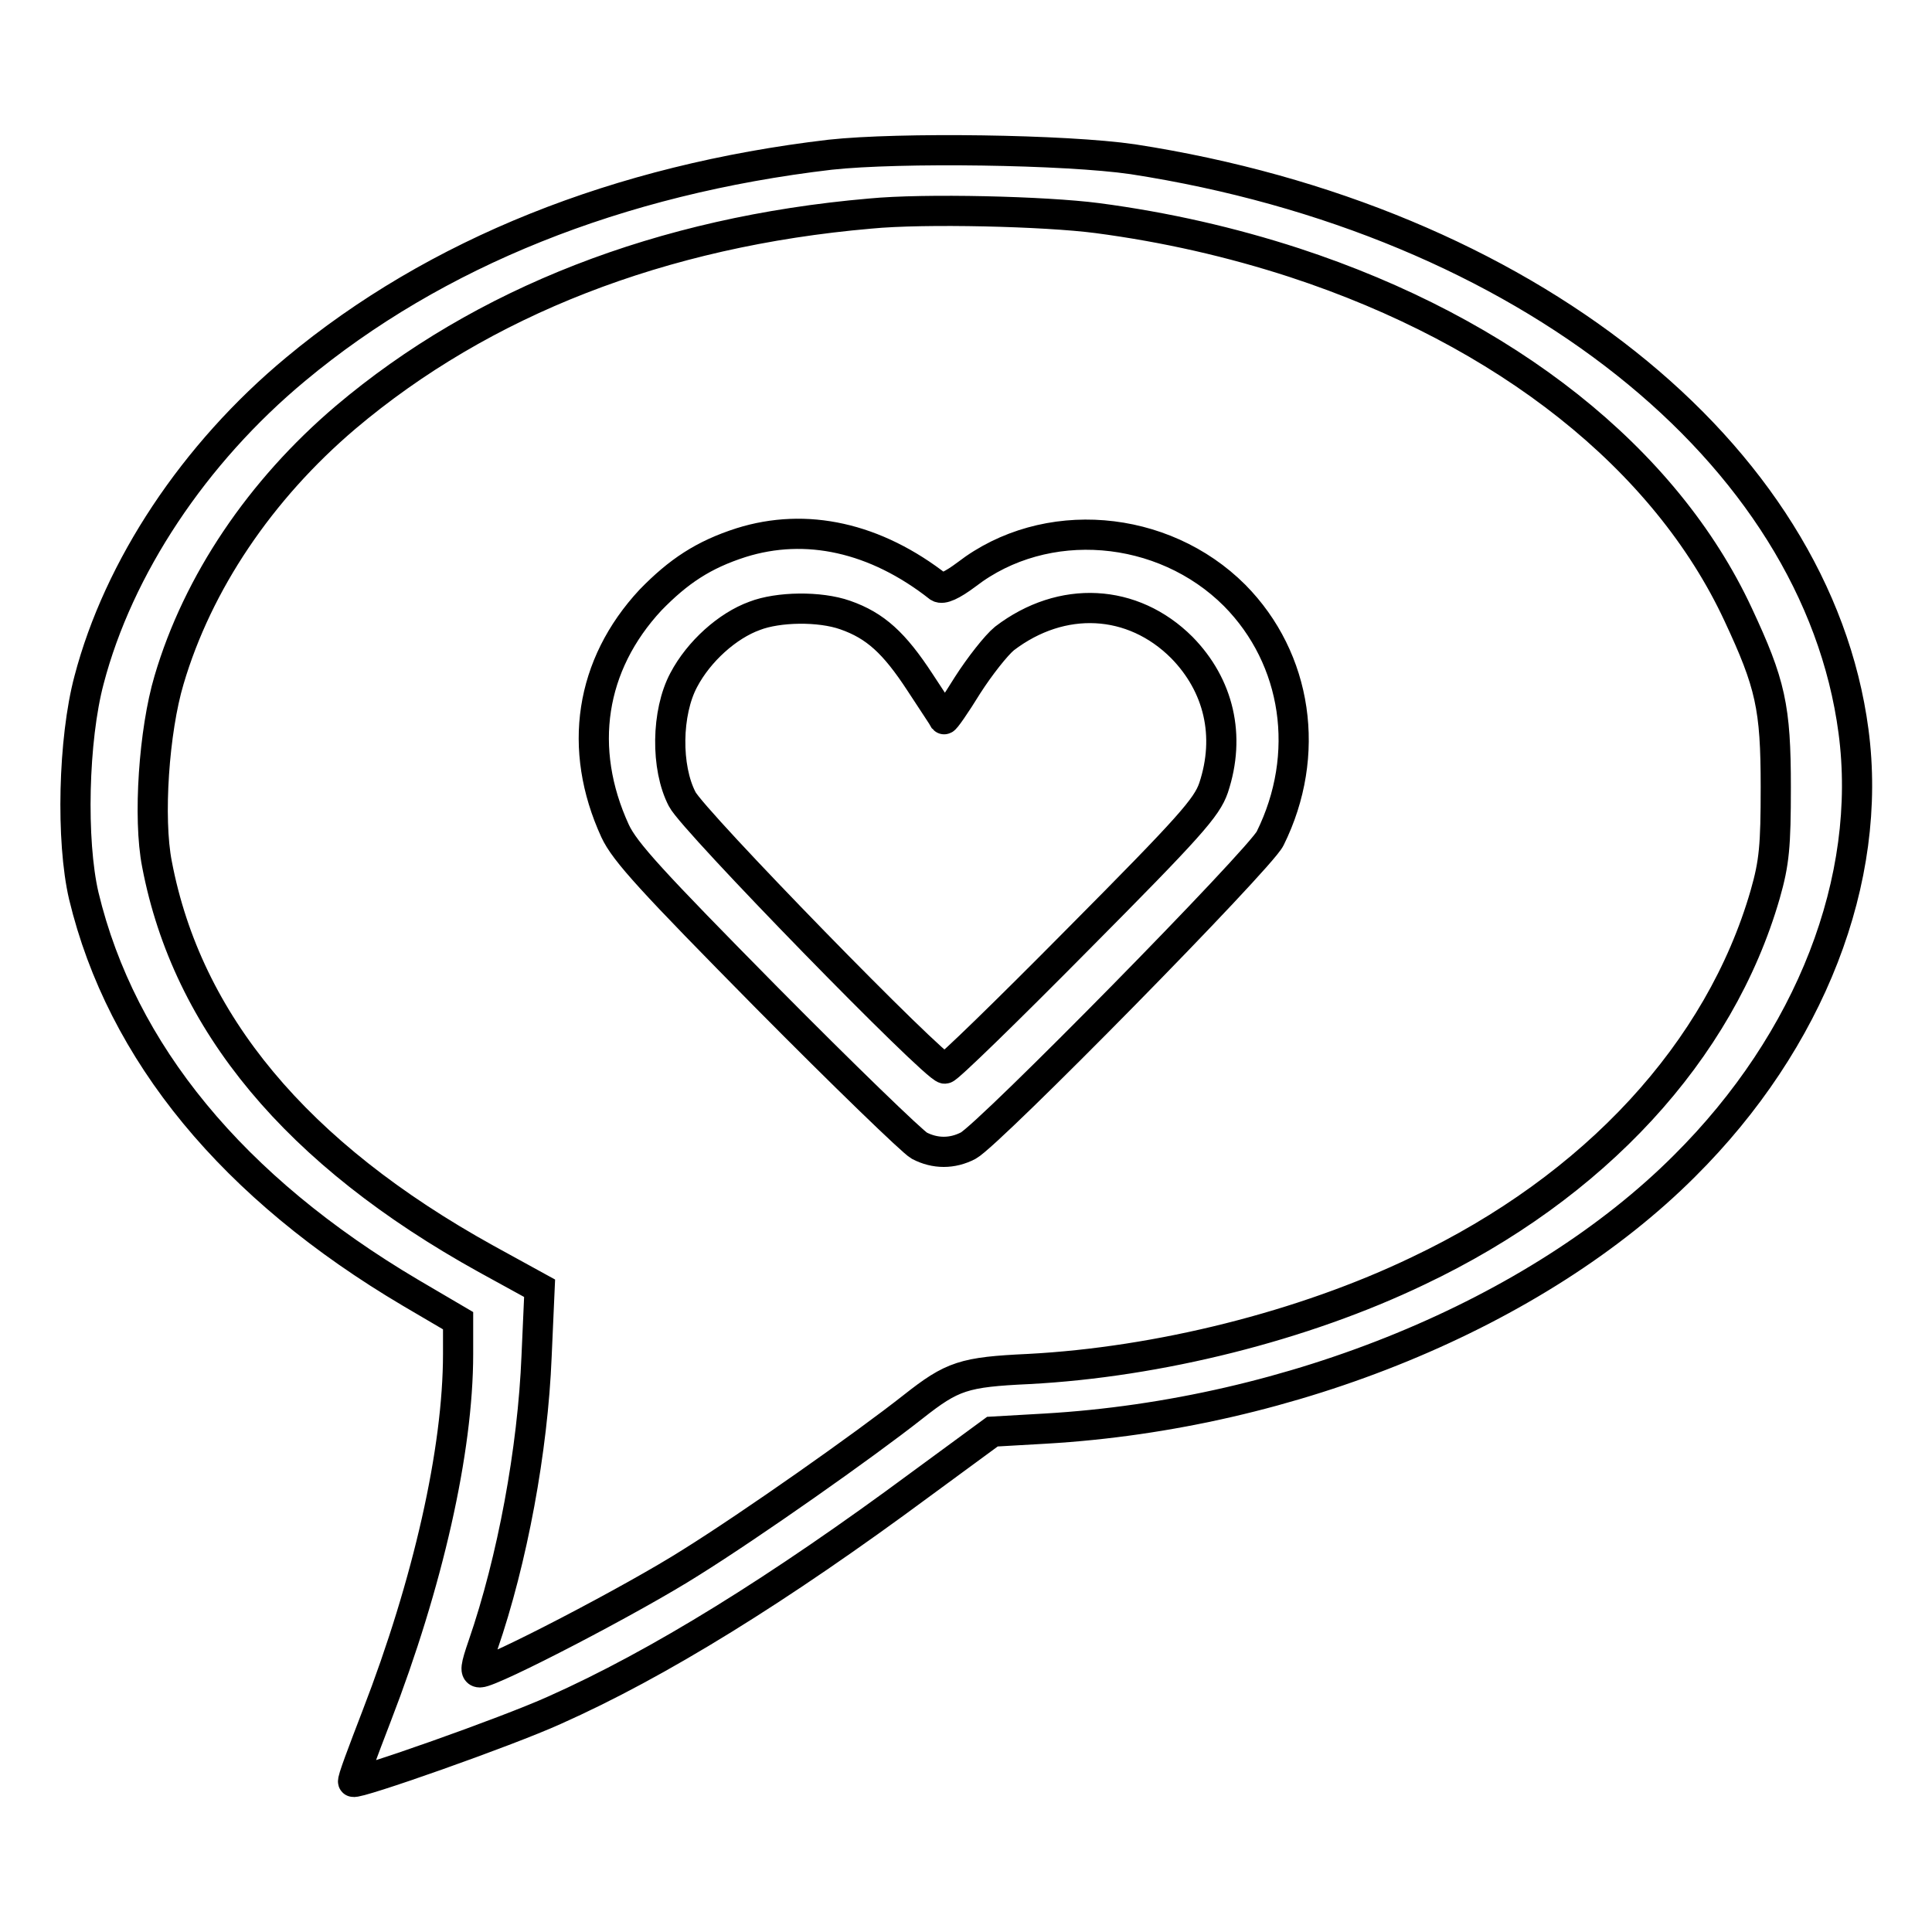
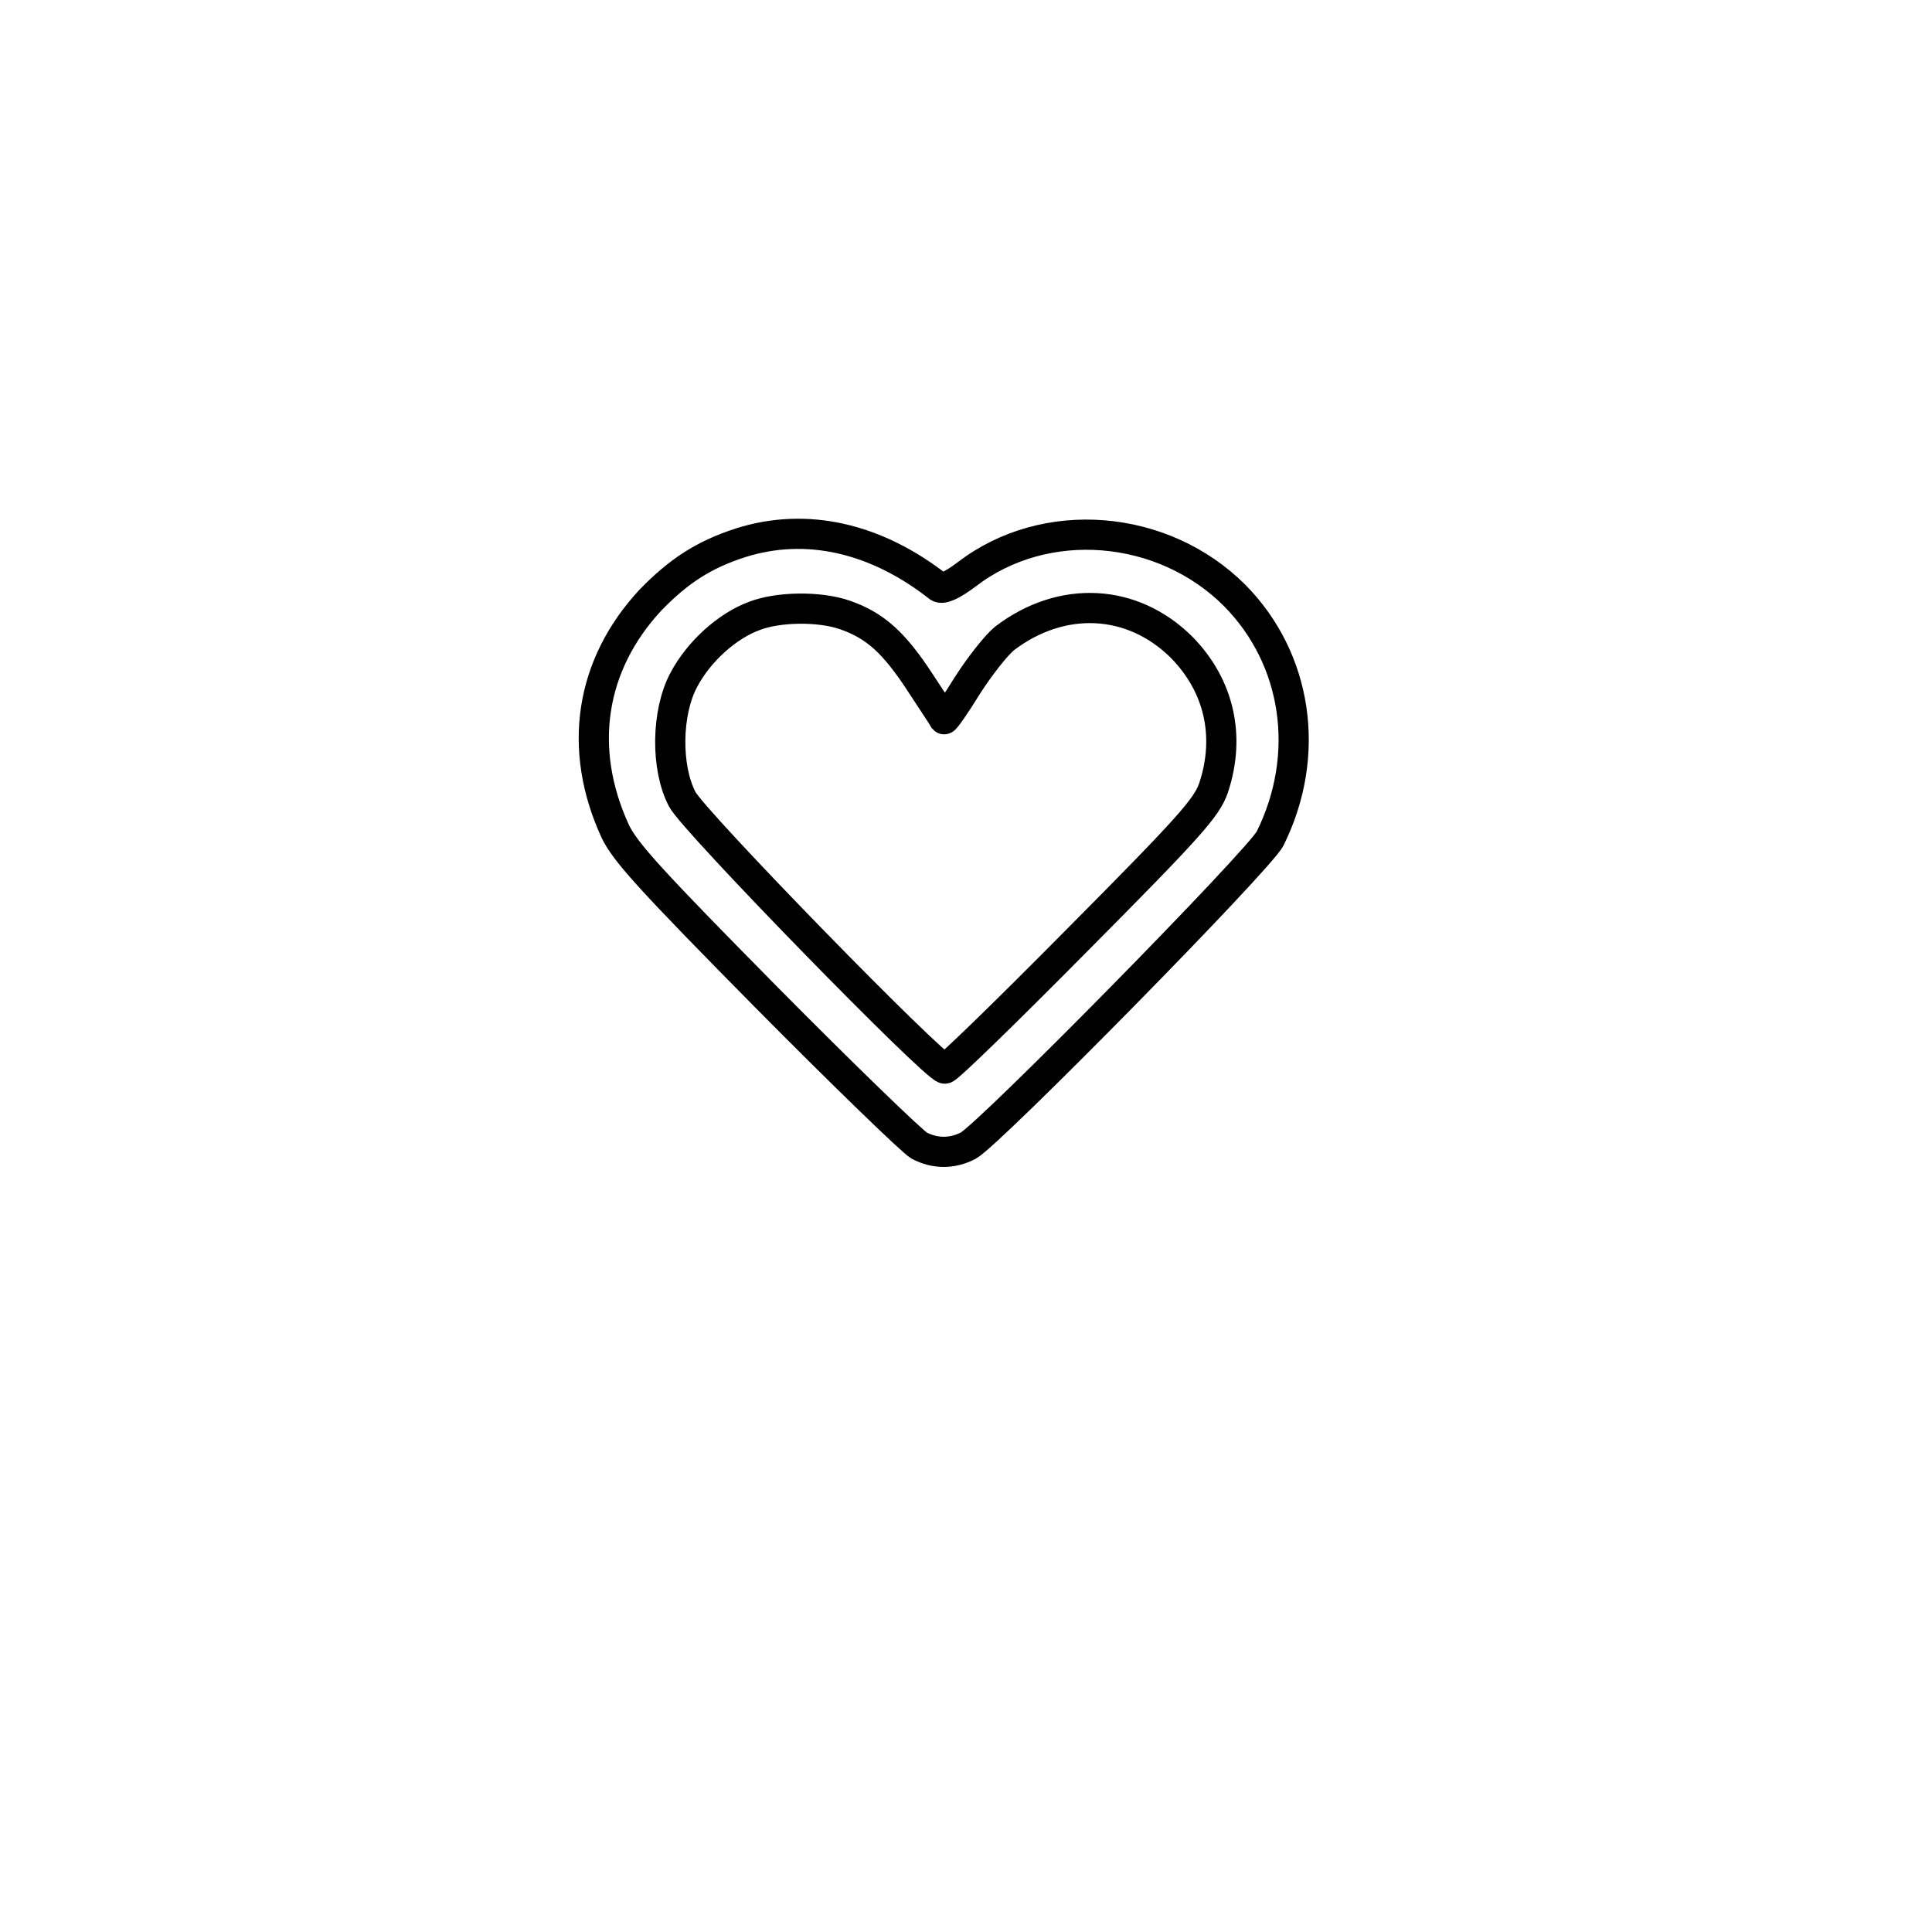
<svg xmlns="http://www.w3.org/2000/svg" version="1.1" x="0px" y="0px" viewBox="0 0 256 256" enable-background="new 0 0 256 256" xml:space="preserve">
  <g>
    <g>
      <g>
-         <path stroke-width="4" fill-opacity="0" stroke="#000000" d="M110,20.5c-28.1,3.3-52.3,13-70.8,28.4C25.7,60.1,15.7,75.2,11.8,90.1c-2.1,7.9-2.4,21.3-0.7,28.6c5,20.8,19.8,38.7,43.3,52.6l6.3,3.7v4.4c0,12.8-4,30.4-10.8,48c-1.8,4.7-3.3,8.6-3.1,8.7c0.4,0.4,20.3-6.6,26.7-9.5c13.7-6.1,29.7-16,48.6-30l9.4-6.9l7-0.4c32.7-1.9,65.2-15.3,84.7-34.8c16.7-16.6,25-38,22.4-57.6c-4.9-37-43.7-67.8-95.5-75.8C141.2,19.8,119.2,19.5,110,20.5z M145.4,28.9c9.1,1.2,17.8,3.2,26.1,5.9c28.1,9.2,49.2,26,58.8,46.6c4.3,9.2,5,12.3,5,22.9c0,7.8-0.2,10-1.4,14.2c-6,20.8-22.6,38.8-46,49.9c-15.2,7.3-34.4,12.1-51.6,13c-8.6,0.4-10.1,0.9-15.3,5c-6.6,5.2-21.4,15.6-29.4,20.6c-7.7,4.9-26.4,14.6-28,14.6c-0.7,0-0.6-0.7,0.4-3.6c3.9-11.3,6.6-25.9,7.1-38.3l0.4-9l-7.1-3.9c-25.1-13.9-39.6-31.3-43.6-52.3c-1.2-6.1-0.4-17.7,1.6-24.4c3.8-12.9,12.1-25.2,23.4-34.8C63.9,40,87.6,30.7,115.3,28.3C122.5,27.6,138.5,28,145.4,28.9z" />
        <path stroke-width="4" fill-opacity="0" stroke="#000000" d="M98.2,71.9c-5,1.6-8.3,3.8-12,7.6c-8,8.6-9.7,19.7-4.7,30.6c1.3,2.8,4.9,6.7,20.1,22.1c10.2,10.3,19.3,19.1,20.2,19.6c2.1,1.1,4.4,1.1,6.5,0c2.8-1.5,38.7-38,40-40.7c5.5-11.1,3.6-23.8-4.7-32.2c-9.5-9.5-25.1-10.8-35.5-2.8c-2,1.5-3.2,2-3.7,1.7C116,71.2,106.8,69.2,98.2,71.9z M112,81.5c4,1.4,6.5,3.7,9.9,8.9c1.7,2.6,3.1,4.7,3.2,4.9c0.1,0.1,1.5-1.9,3.1-4.5c1.6-2.5,3.8-5.3,4.9-6.2c7.6-5.8,17-5.3,23.5,1.2c4.9,5,6.5,11.7,4.2,18.6c-0.9,2.6-3.1,5.1-18,20.1c-9.3,9.4-17.2,17.1-17.6,17.1c-1.3,0-33.4-32.9-34.8-35.7c-2.2-4.2-2.1-11.5,0.2-15.8c2-3.8,5.8-7.2,9.4-8.5C103.1,80.4,108.6,80.3,112,81.5z" />
      </g>
    </g>
  </g>
</svg>